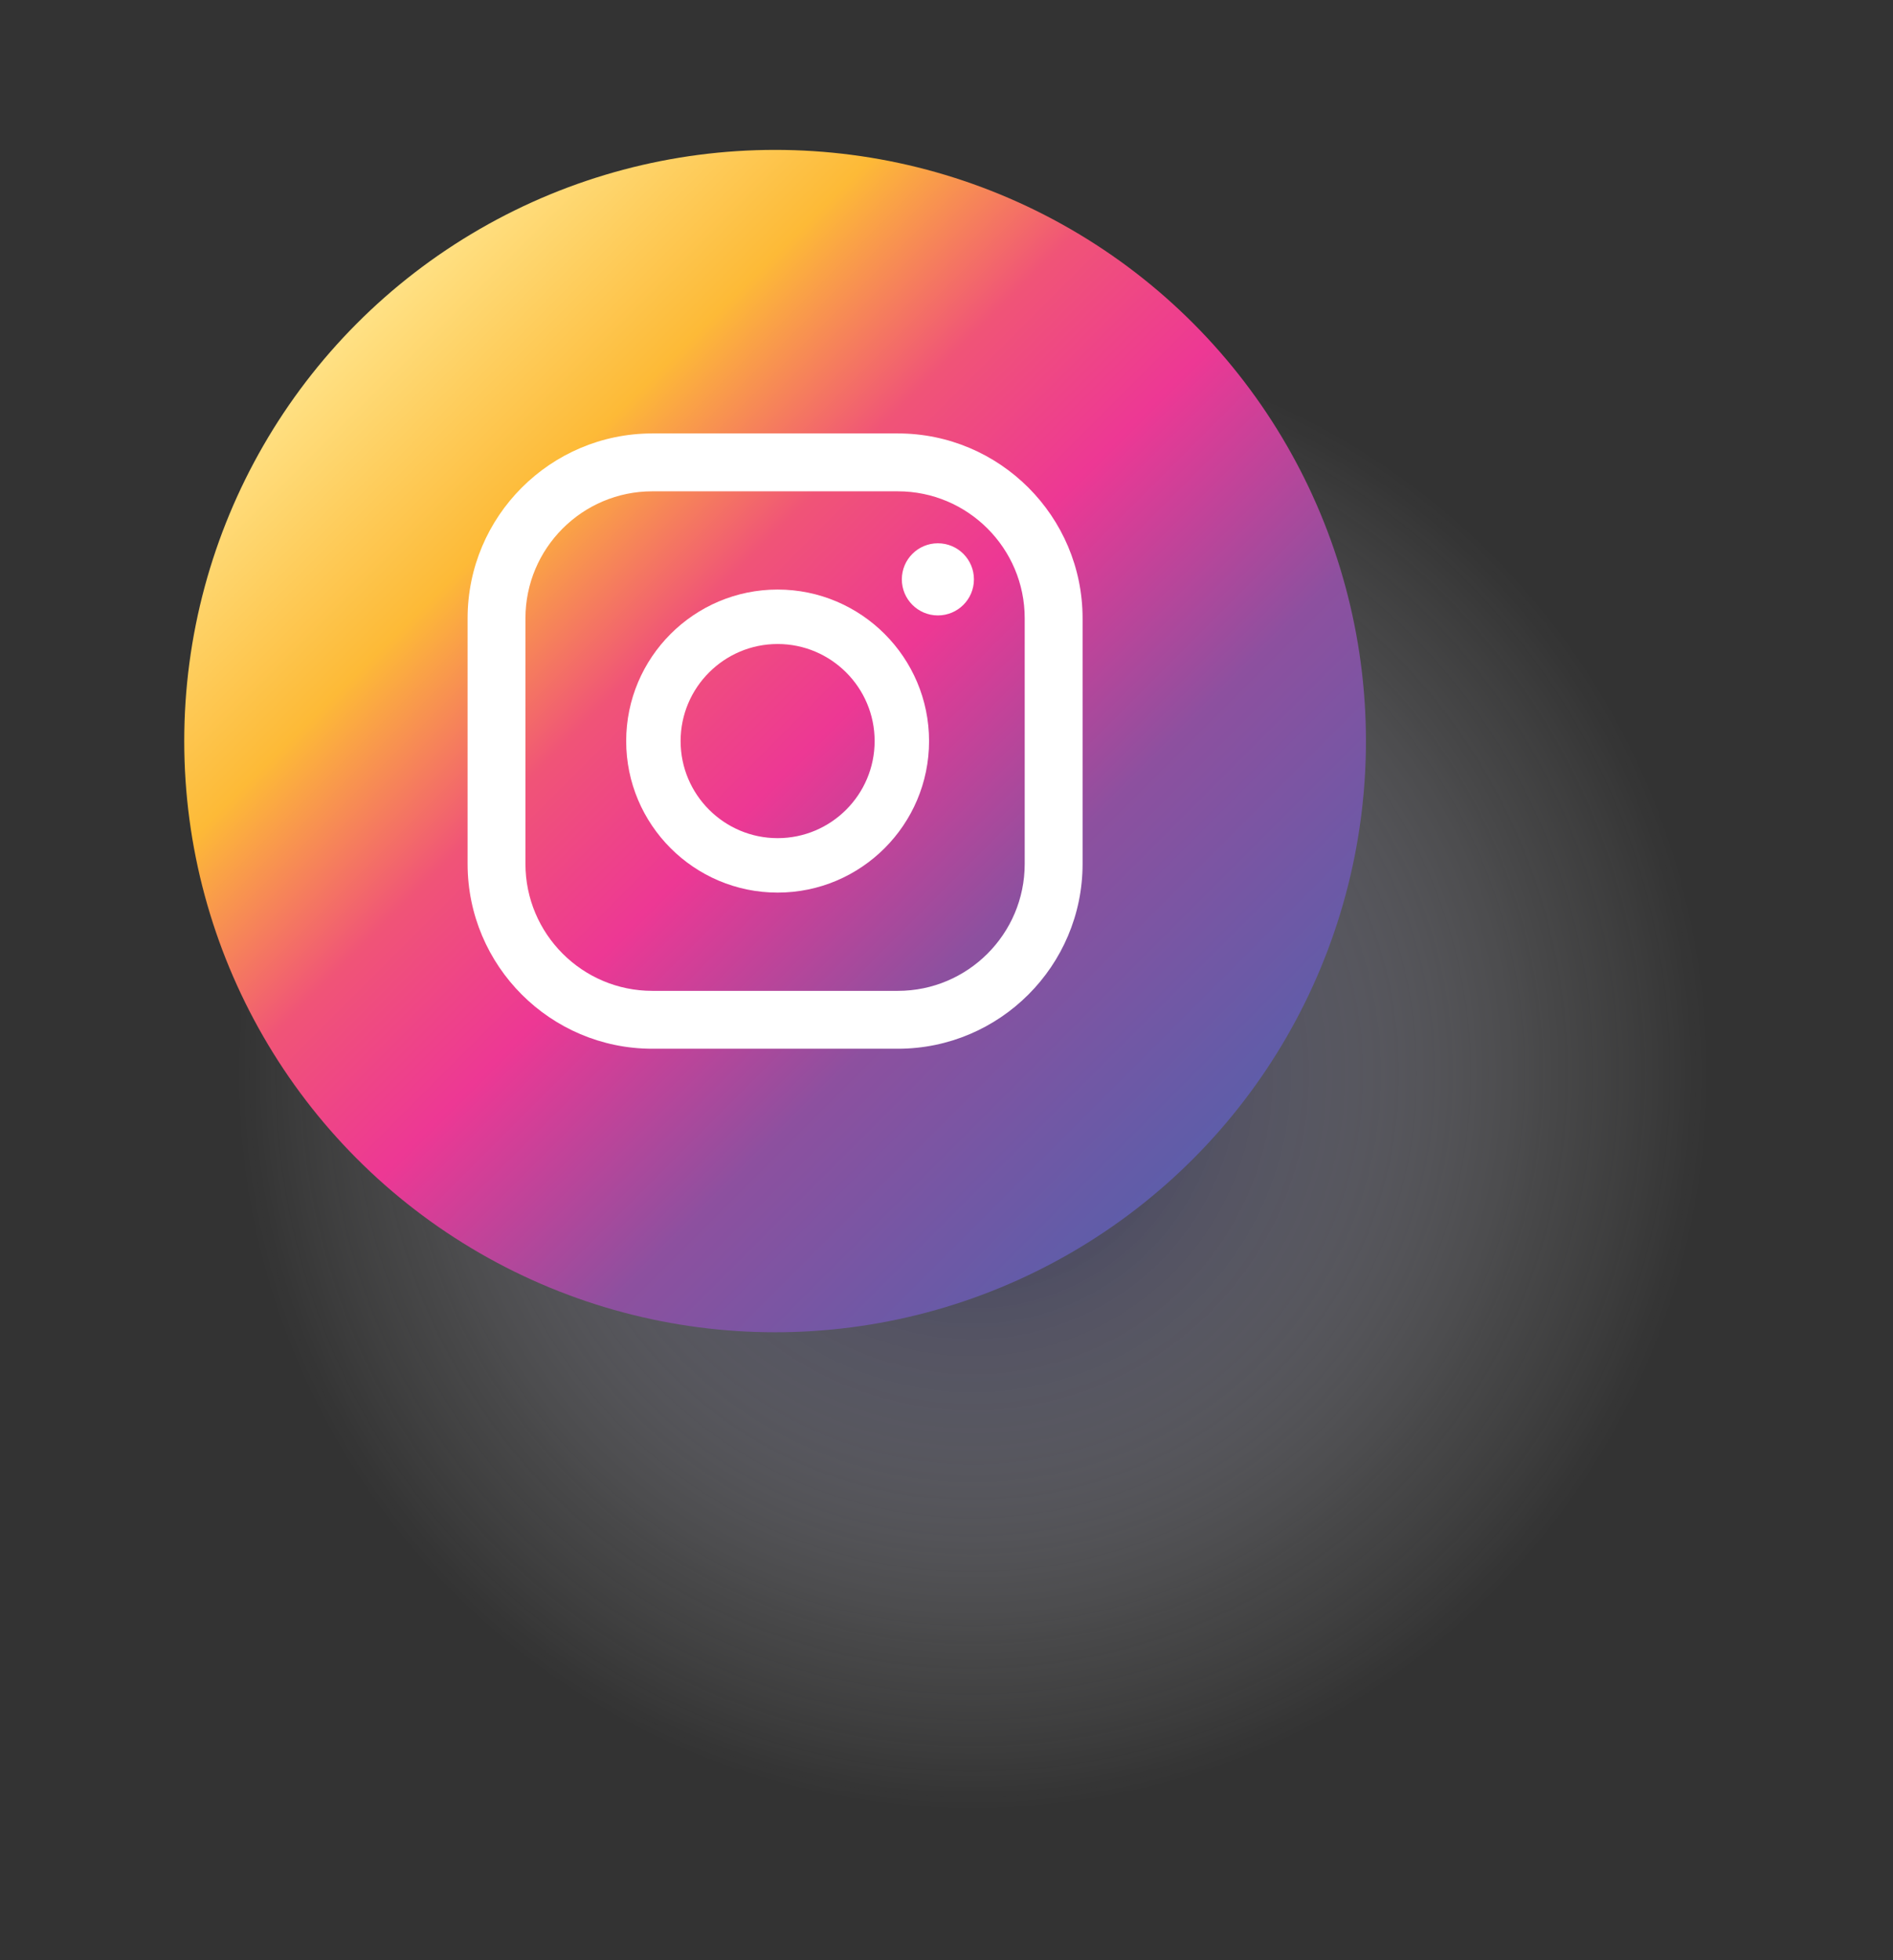
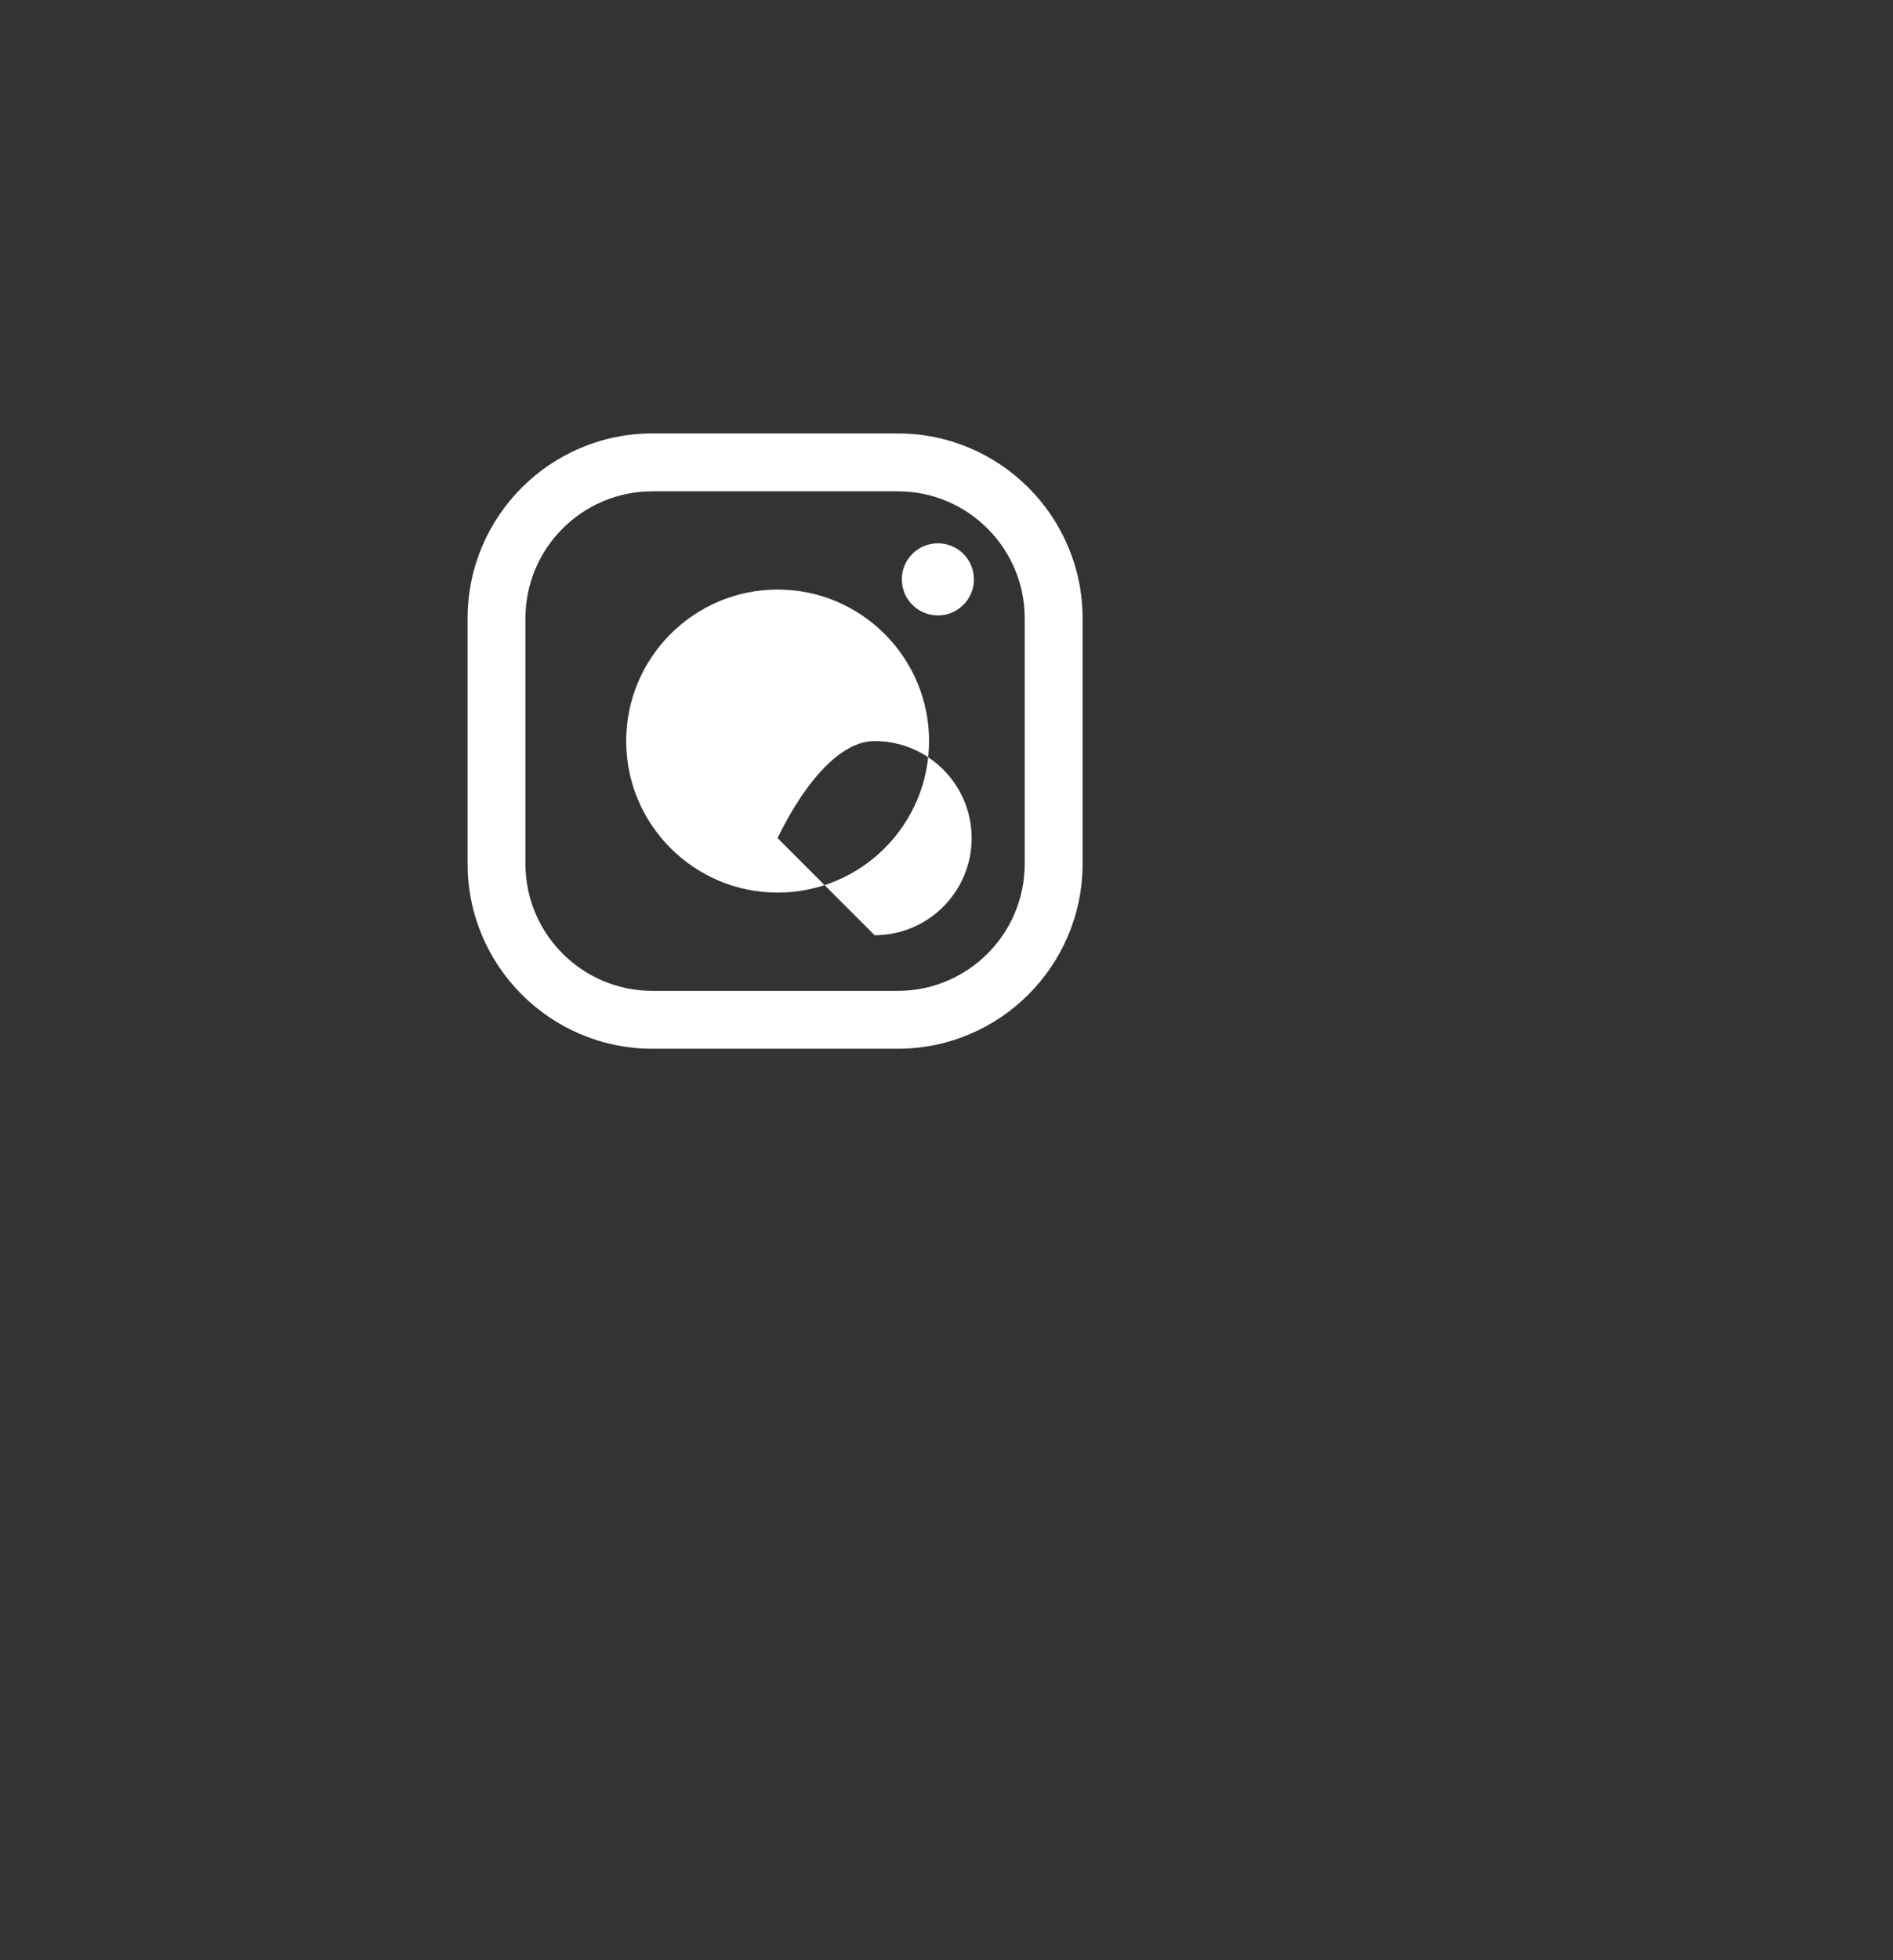
<svg xmlns="http://www.w3.org/2000/svg" viewBox="0 0 76.351 79.009">
  <rect x="0" y="0" width="76.351" height="79.009" fill="#333333" stroke="none" />
  <defs>
    <style>      .cls-1 {        fill: url(#radial-gradient);        mix-blend-mode: multiply;        opacity: .8;      }      .cls-2 {        isolation: isolate;      }      .cls-3 {        fill: #fff;      }      .cls-4 {        fill: url(#Degradado_sin_nombre_3);      }    </style>
    <radialGradient id="radial-gradient" cx="39.236" cy="43.283" fx="39.236" fy="43.283" r="29.684" gradientUnits="userSpaceOnUse">
      <stop offset="0" stop-color="#1b1953" />
      <stop offset=".368" stop-color="#7d7c9d" stop-opacity=".567" />
      <stop offset=".778" stop-color="#dbdbe4" stop-opacity=".156" />
      <stop offset="1" stop-color="#fff" stop-opacity="0" />
    </radialGradient>
    <linearGradient id="Degradado_sin_nombre_3" data-name="Degradado sin nombre 3" x1="14.41" y1="13.022" x2="48.113" y2="46.725" gradientUnits="userSpaceOnUse">
      <stop offset=".001" stop-color="#ffe184" />
      <stop offset=".209" stop-color="#fdba37" />
      <stop offset=".376" stop-color="#f05477" />
      <stop offset=".524" stop-color="#ed3894" />
      <stop offset=".739" stop-color="#8d509f" />
      <stop offset="1" stop-color="#5e5da9" />
    </linearGradient>
  </defs>
  <g class="cls-2">
    <g id="Layer_1" data-name="Layer 1">
      <g>
-         <circle class="cls-1" cx="39.236" cy="43.283" r="29.684" />
        <g>
-           <circle class="cls-4" cx="31.262" cy="29.873" r="23.831" />
          <g>
            <path class="cls-3" d="M37.828,21.9c-.803,0-1.454.651-1.454,1.454,0,.803.651,1.454,1.454,1.454.803,0,1.454-.651,1.454-1.454,0-.803-.651-1.454-1.454-1.454Z" />
-             <path class="cls-3" d="M31.364,23.765c-3.368,0-6.108,2.74-6.108,6.108,0,3.368,2.74,6.108,6.108,6.108,3.368,0,6.108-2.74,6.108-6.108,0-3.368-2.74-6.108-6.108-6.108ZM31.364,33.786c-2.158,0-3.913-1.755-3.913-3.913s1.755-3.913,3.913-3.913c2.158,0,3.913,1.755,3.913,3.913s-1.755,3.913-3.913,3.913Z" />
+             <path class="cls-3" d="M31.364,23.765c-3.368,0-6.108,2.74-6.108,6.108,0,3.368,2.74,6.108,6.108,6.108,3.368,0,6.108-2.74,6.108-6.108,0-3.368-2.74-6.108-6.108-6.108ZM31.364,33.786s1.755-3.913,3.913-3.913c2.158,0,3.913,1.755,3.913,3.913s-1.755,3.913-3.913,3.913Z" />
            <path class="cls-3" d="M36.213,42.275h-9.903c-4.108,0-7.45-3.342-7.45-7.45v-9.903c0-4.108,3.342-7.45,7.45-7.45h9.903c4.108,0,7.451,3.342,7.451,7.45v9.903c0,4.108-3.343,7.45-7.451,7.45ZM26.31,19.805c-2.822,0-5.117,2.295-5.117,5.117v9.903c0,2.822,2.295,5.117,5.117,5.117h9.903c2.822,0,5.117-2.295,5.117-5.117v-9.903c0-2.822-2.296-5.117-5.117-5.117h-9.903Z" />
          </g>
        </g>
      </g>
    </g>
  </g>
</svg>